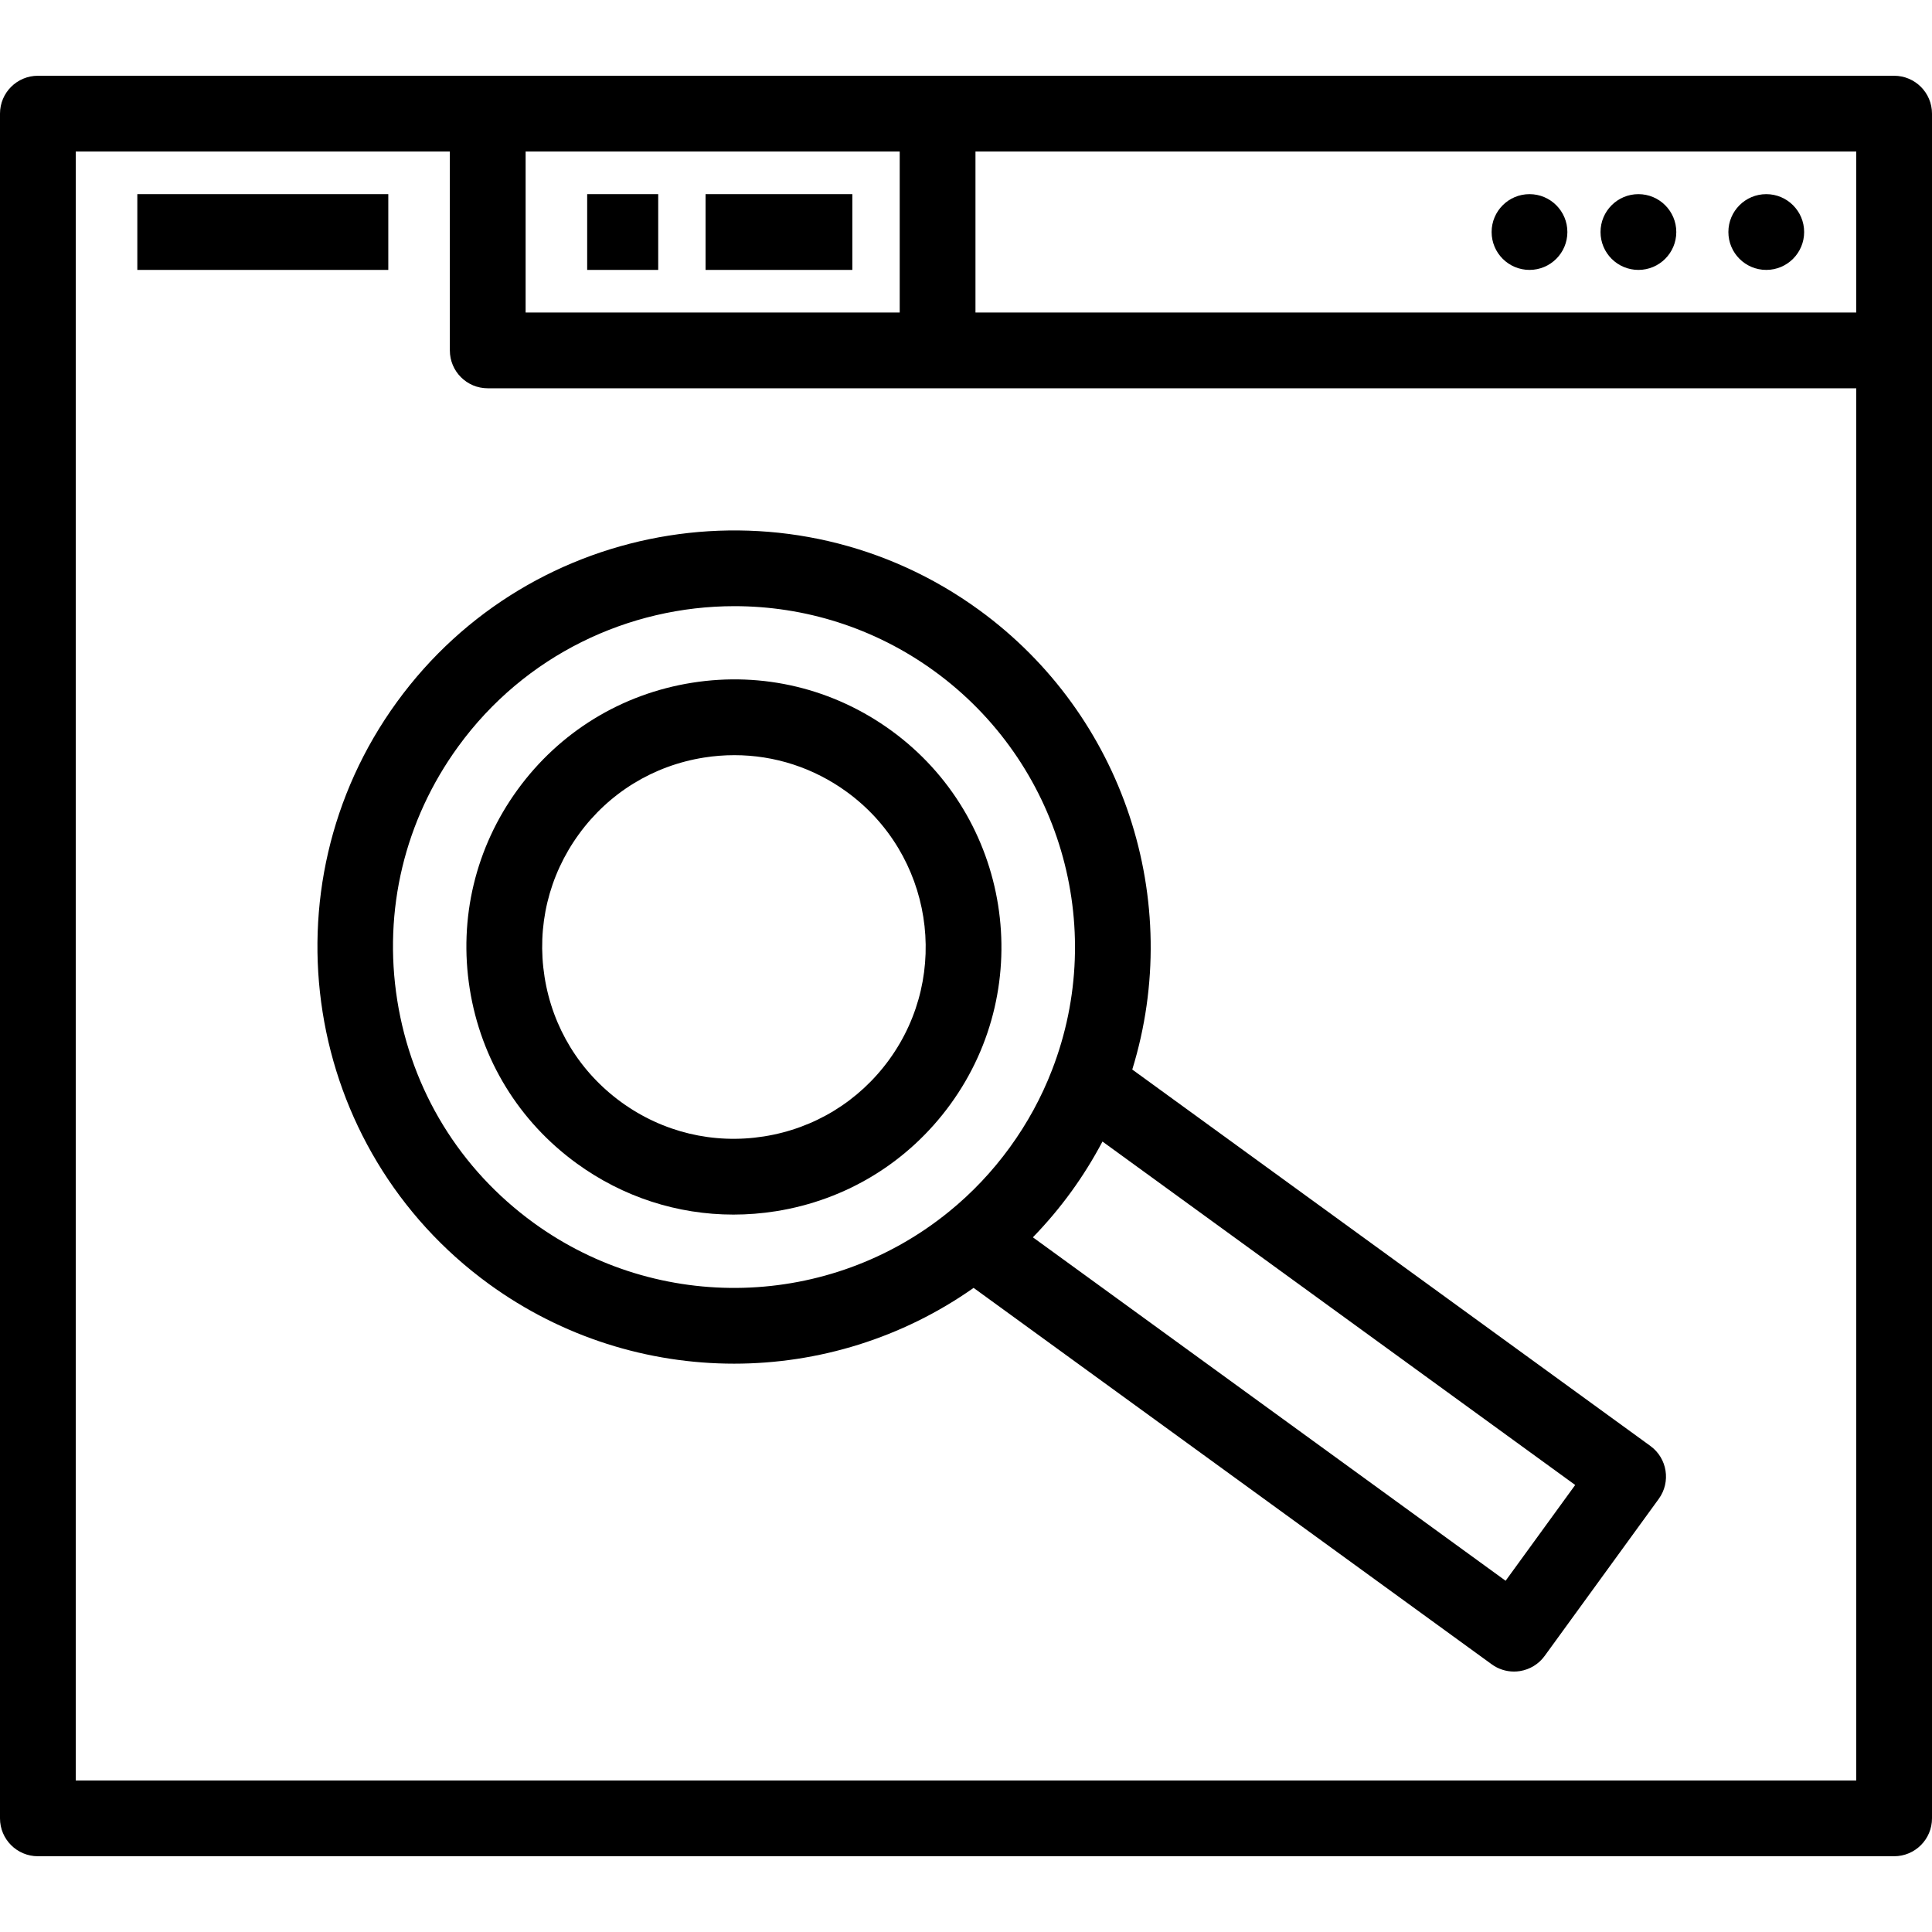
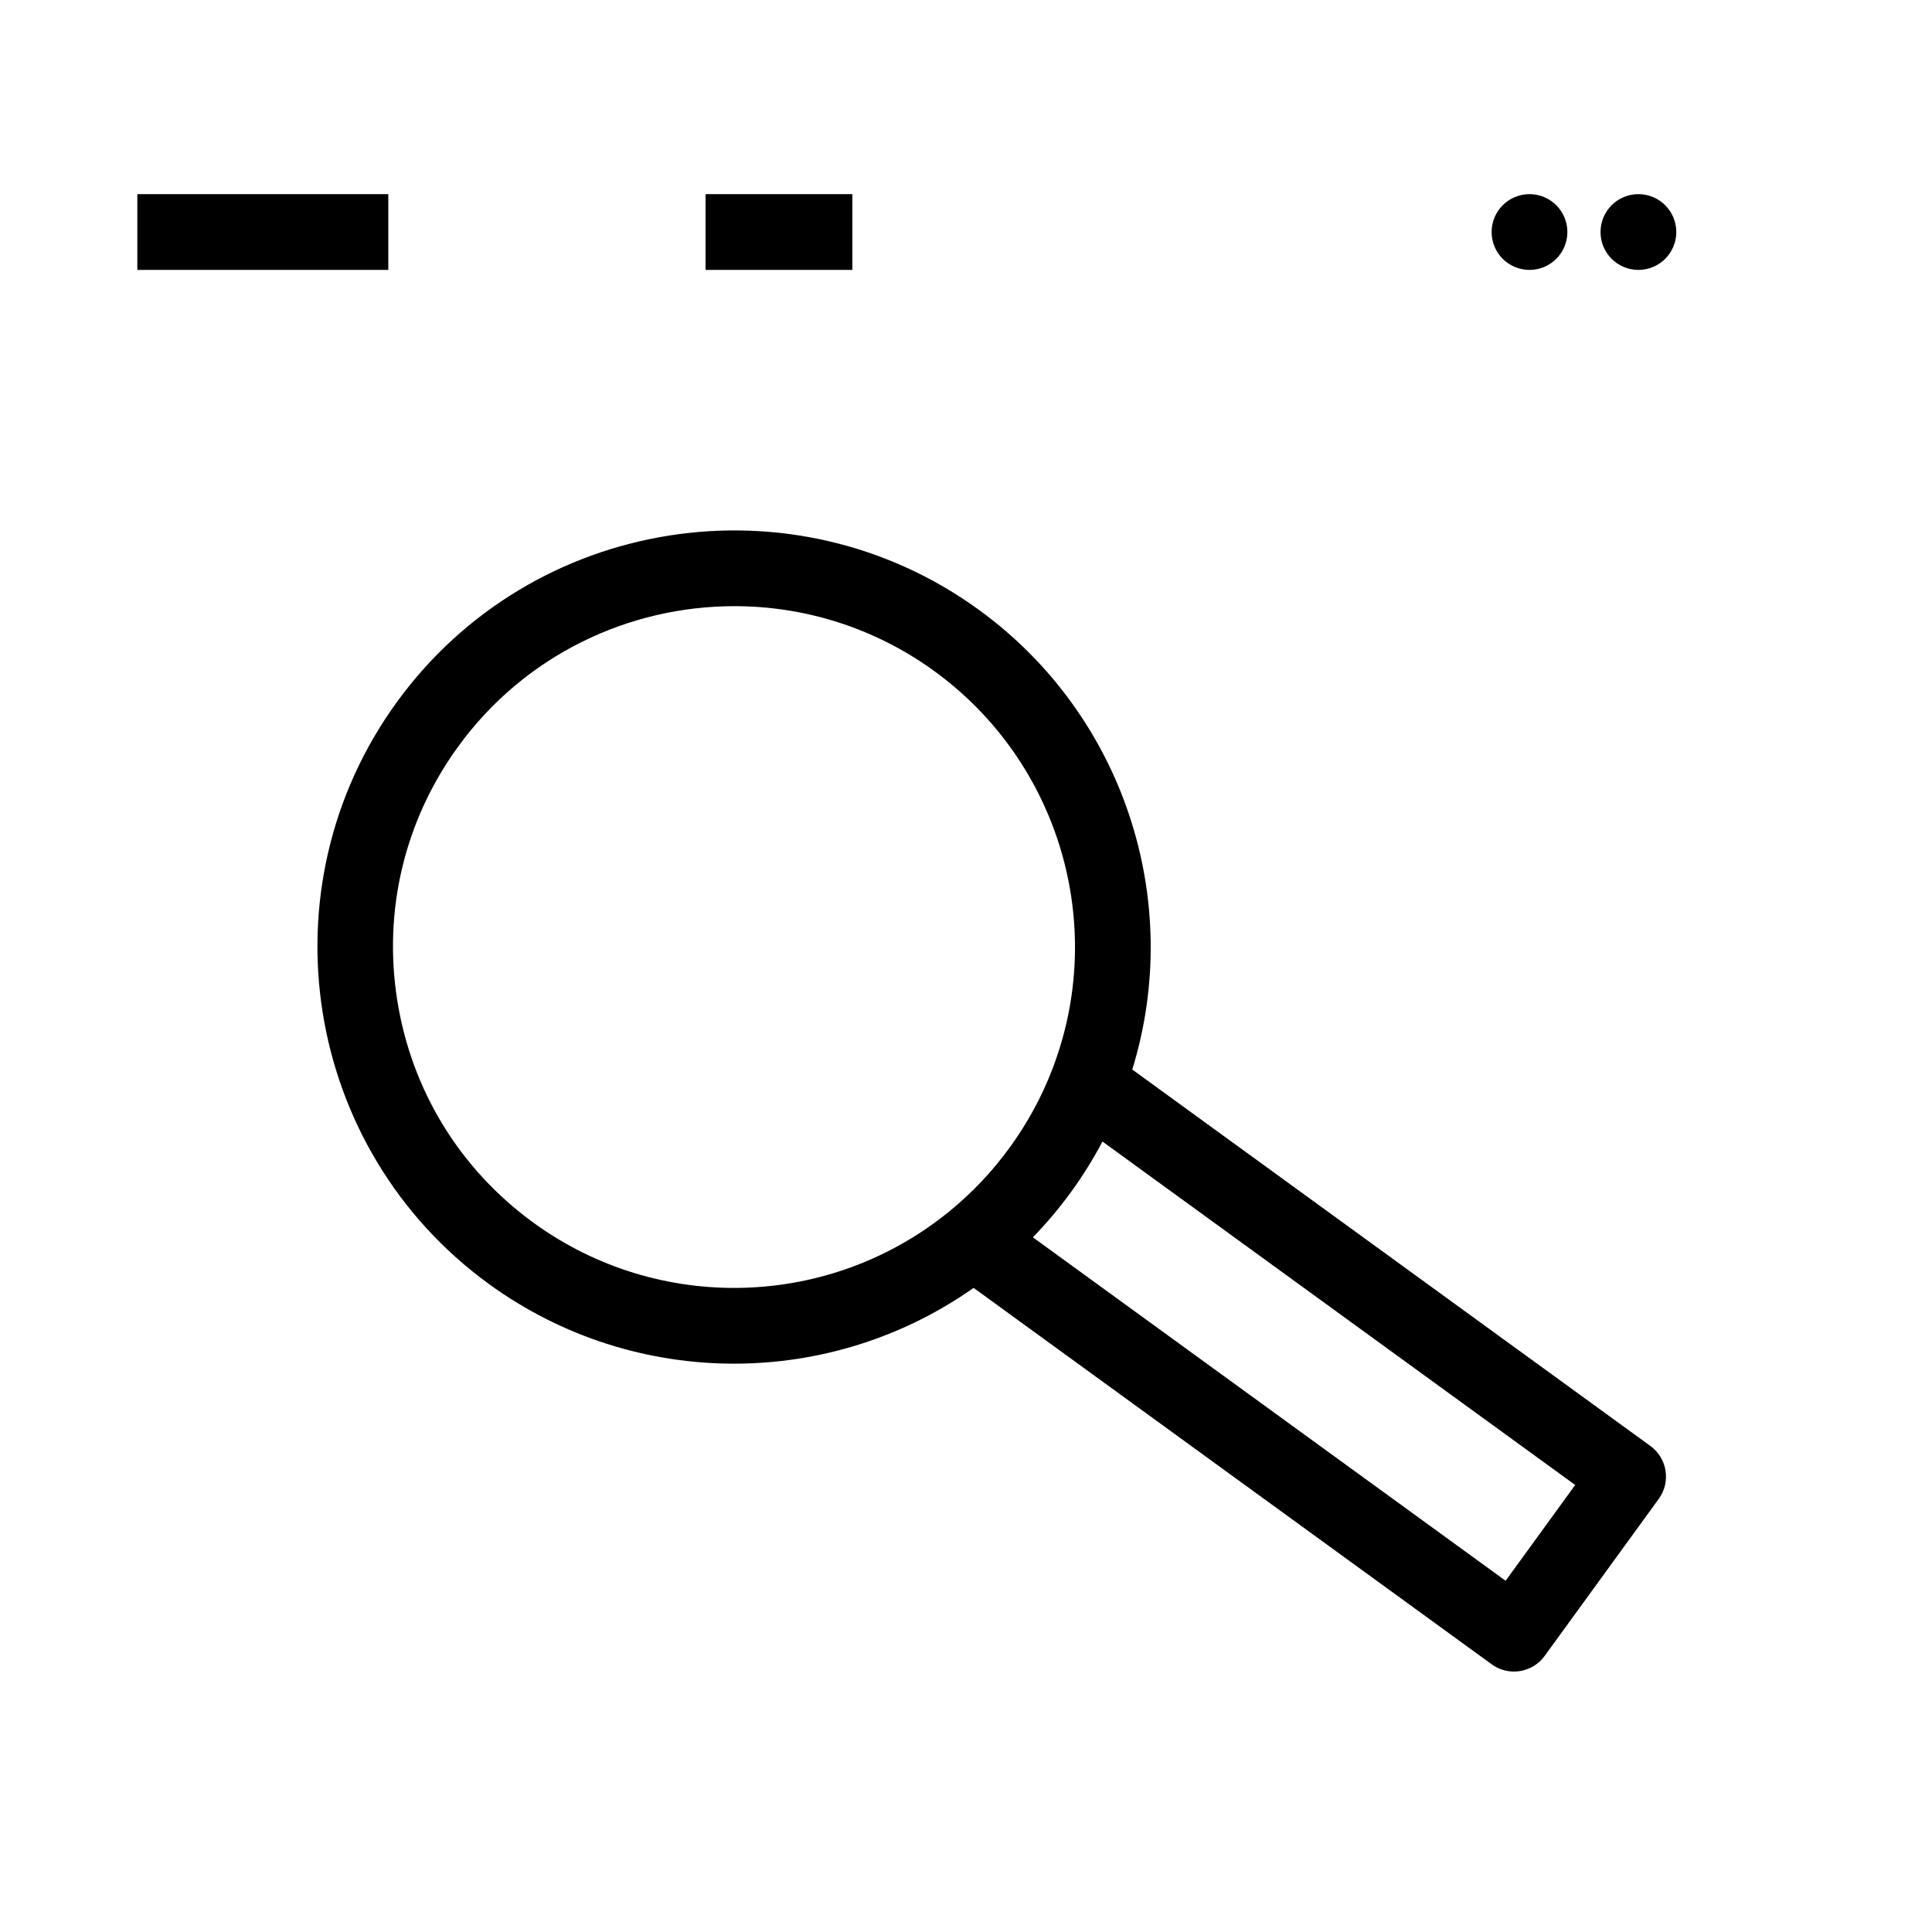
<svg xmlns="http://www.w3.org/2000/svg" fill="#000000" version="1.1" id="Layer_1" viewBox="0 0 512 512" xml:space="preserve">
  <g>
    <g>
      <g>
-         <path d="M501.961,20.078H10.039C4.495,20.078,0,24.573,0,30.118v451.765c0,5.544,4.495,10.039,10.039,10.039h491.922     c5.544,0,10.039-4.495,10.039-10.039V92.863V30.118C512,24.573,507.505,20.078,501.961,20.078z M139.294,40.157h99.137v42.667     h-99.137V40.157z M491.922,471.843H20.078V40.157h99.137v52.706c0,5.544,4.495,10.039,10.039,10.039h362.667V471.843z      M491.922,82.824H258.51V40.157h233.412V82.824z" />
-         <circle cx="468.078" cy="61.49" r="10.039" />
        <circle cx="434.196" cy="61.49" r="10.039" />
        <circle cx="405.333" cy="61.49" r="10.039" />
        <rect x="36.392" y="51.451" width="66.51" height="20.078" />
-         <rect x="155.608" y="51.451" width="18.824" height="20.078" />
        <rect x="186.98" y="51.451" width="38.902" height="20.078" />
        <path d="M105.175,186.051c-35.791,49.262-24.832,118.459,24.432,154.25c19.395,14.091,42.187,21.086,64.937,21.086     c22.287,0,44.523-6.741,63.472-20.085l137.308,99.76c1.726,1.254,3.794,1.918,5.901,1.918c0.523,0,1.048-0.041,1.57-0.124     c2.63-0.417,4.987-1.86,6.552-4.014l30.242-41.625c3.259-4.485,2.265-10.763-2.221-14.022l-137.305-99.757     c13.81-44.759-2.245-93.924-40.636-121.817C210.163,125.83,140.966,136.788,105.175,186.051z M417.443,393.537l-18.441,25.382     l-125.276-91.018c3.637-3.751,7.03-7.765,10.128-12.031c3.1-4.265,5.869-8.733,8.312-13.35L417.443,393.537z M194.633,160.64     c18.412,0,36.991,5.598,52.991,17.224c33.151,24.085,45.968,67.551,31.164,105.718c-2.787,7.223-6.547,14.116-11.176,20.486     c-4.629,6.372-10.023,12.078-16.045,16.971c-31.711,25.864-77.01,27.103-110.16,3.018     c-19.524-14.184-32.355-35.125-36.131-58.963c-3.776-23.838,1.958-47.719,16.142-67.241     C139.076,173.548,166.666,160.64,194.633,160.64z" />
-         <path d="M152.841,308.322c12.245,8.897,26.674,13.557,41.525,13.557c3.73,0,7.487-0.294,11.241-0.888     c18.706-2.963,35.137-13.032,46.27-28.355c22.98-31.629,15.942-76.056-15.686-99.036c-15.321-11.131-34.059-15.632-52.766-12.668     c-18.706,2.963-35.137,13.032-46.27,28.354c-11.132,15.32-15.631,34.061-12.668,52.766S137.518,297.19,152.841,308.322z      M153.398,221.087c7.979-10.983,19.758-18.201,33.167-20.324c2.693-0.427,5.385-0.636,8.058-0.636     c10.644,0,20.988,3.341,29.765,9.718c22.671,16.472,27.716,48.319,11.244,70.991c-7.979,10.982-19.758,18.2-33.167,20.324     c-13.41,2.123-26.842-1.102-37.824-9.08c-10.982-7.979-18.2-19.758-20.324-33.167     C142.194,245.503,145.418,232.07,153.398,221.087z" />
      </g>
    </g>
  </g>
</svg>